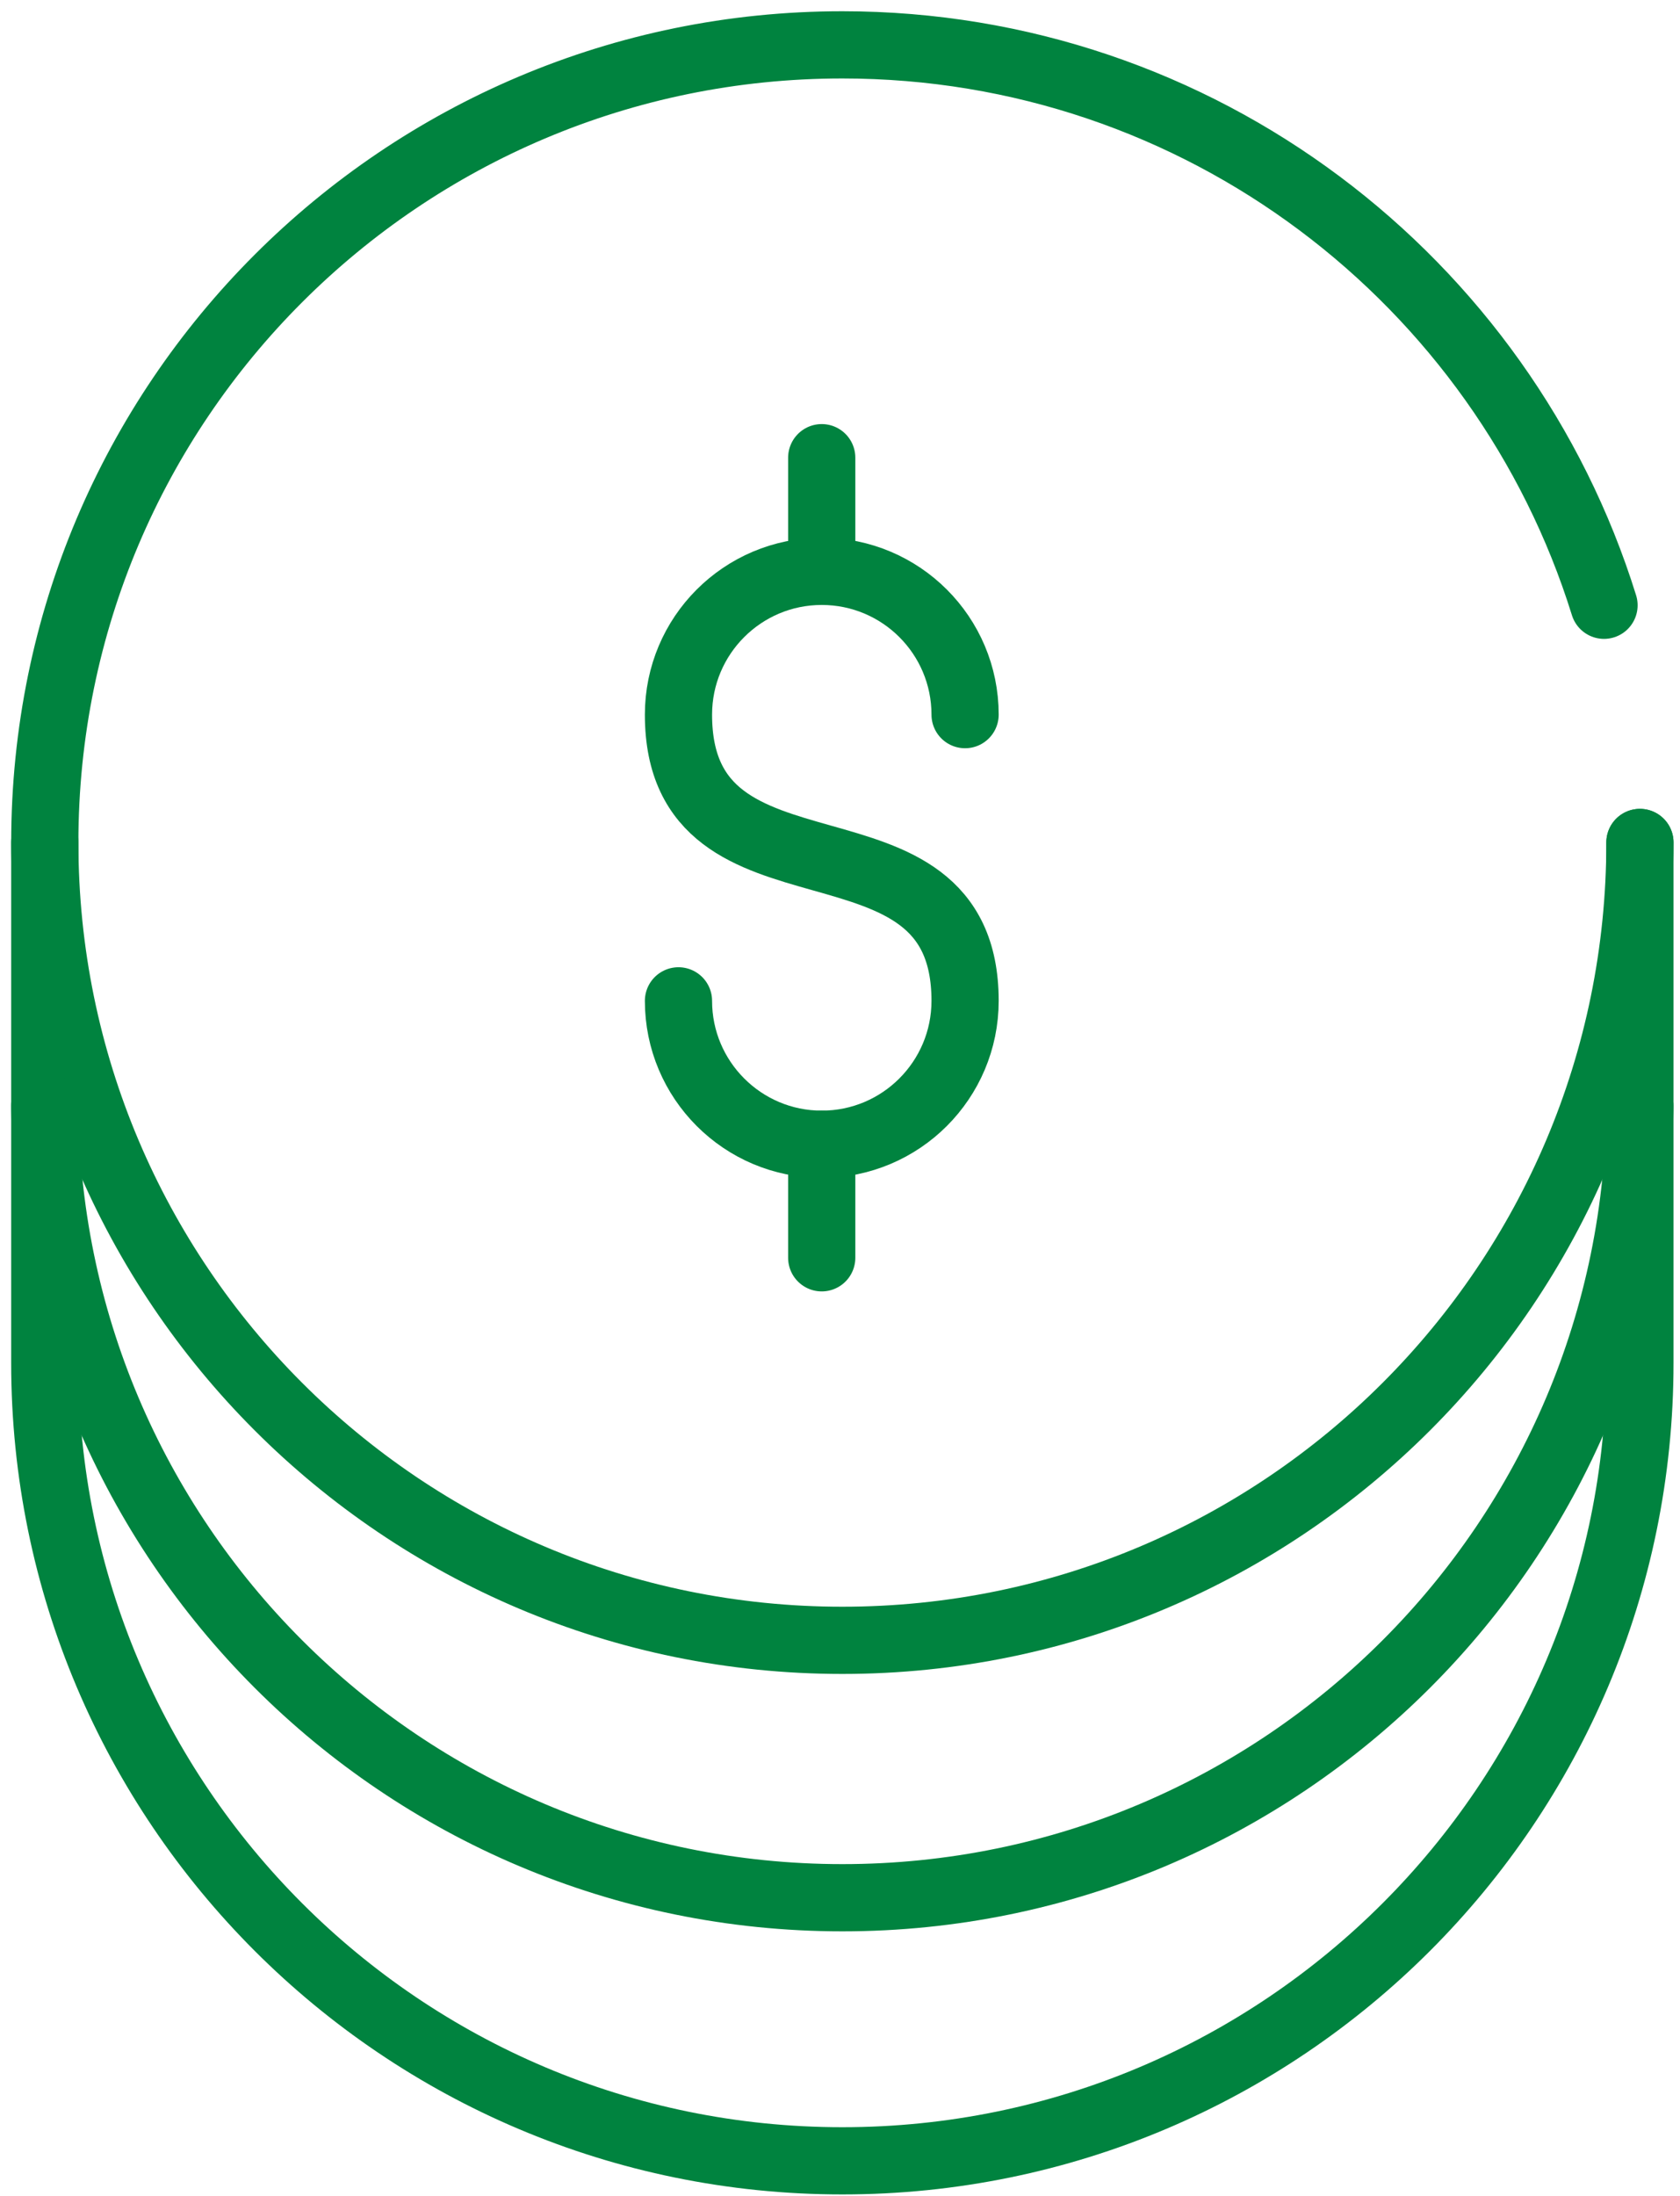
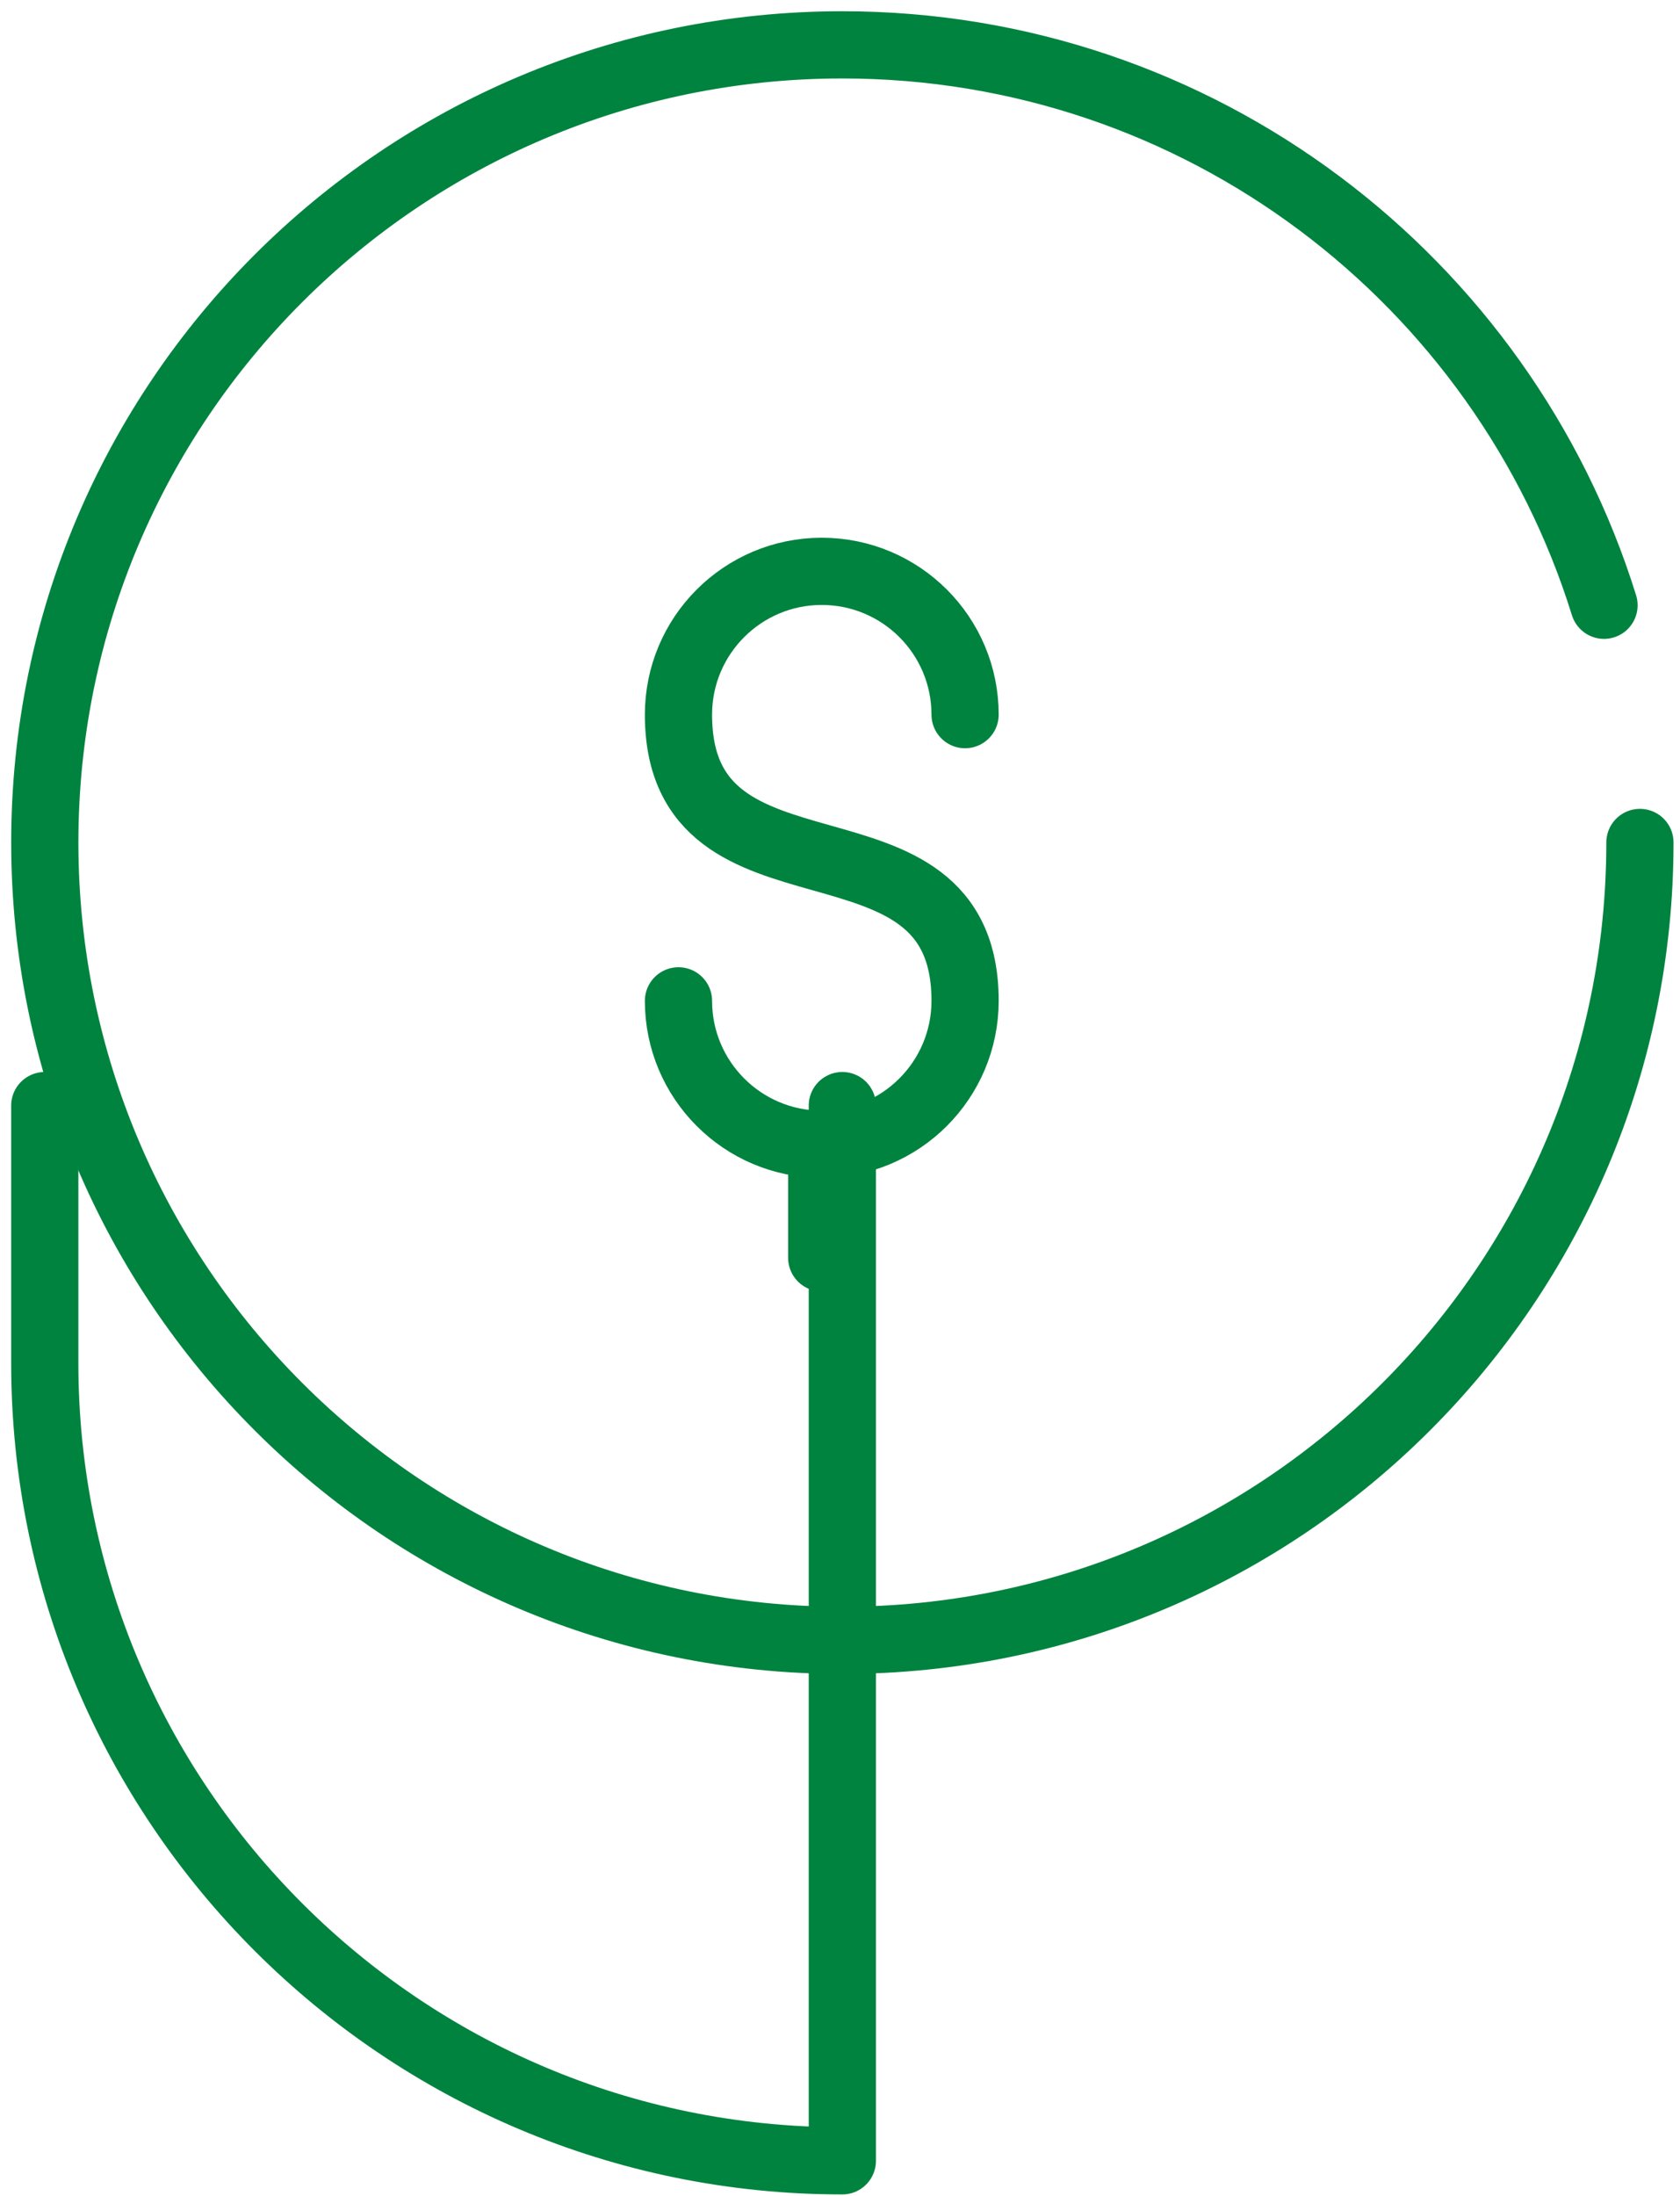
<svg xmlns="http://www.w3.org/2000/svg" width="75" height="98" viewBox="0 0 75 98" fill="none">
  <path d="M73.211 37.6C73.211 57.266 57.27 73.21 37.604 73.21C17.944 73.21 2 57.266 2 37.6C2 17.938 17.944 2.002 37.604 2.002C53.578 2.002 67.102 12.524 71.608 27.014" stroke="#00833F" stroke-width="3" stroke-linecap="round" stroke-linejoin="round" />
-   <path d="M1.999 37.6V49.091C1.999 68.754 17.944 84.698 37.604 84.698C57.269 84.698 73.211 68.754 73.211 49.091V37.6" stroke="#00833F" stroke-width="3" stroke-linecap="round" stroke-linejoin="round" />
-   <path d="M1.999 49.344V60.83C1.999 80.489 17.944 96.44 37.604 96.44C57.269 96.44 73.211 80.489 73.211 60.83V49.344" stroke="#00833F" stroke-width="3" stroke-linecap="round" stroke-linejoin="round" />
+   <path d="M1.999 49.344V60.83C1.999 80.489 17.944 96.44 37.604 96.44V49.344" stroke="#00833F" stroke-width="3" stroke-linecap="round" stroke-linejoin="round" />
  <path d="M30.289 44.669C30.289 48.2 33.152 51.069 36.684 51.069C40.221 51.069 43.084 48.2 43.084 44.669C43.084 35.522 30.289 41.067 30.289 31.895C30.289 28.366 33.152 25.5 36.684 25.5C40.221 25.5 43.084 28.366 43.084 31.895" stroke="#00833F" stroke-width="3" stroke-linecap="round" stroke-linejoin="round" />
  <path d="M36.684 56.137V51.07" stroke="#00833F" stroke-width="3" stroke-linecap="round" stroke-linejoin="round" />
-   <path d="M36.684 25.501V20.427" stroke="#00833F" stroke-width="3" stroke-linecap="round" stroke-linejoin="round" />
</svg>